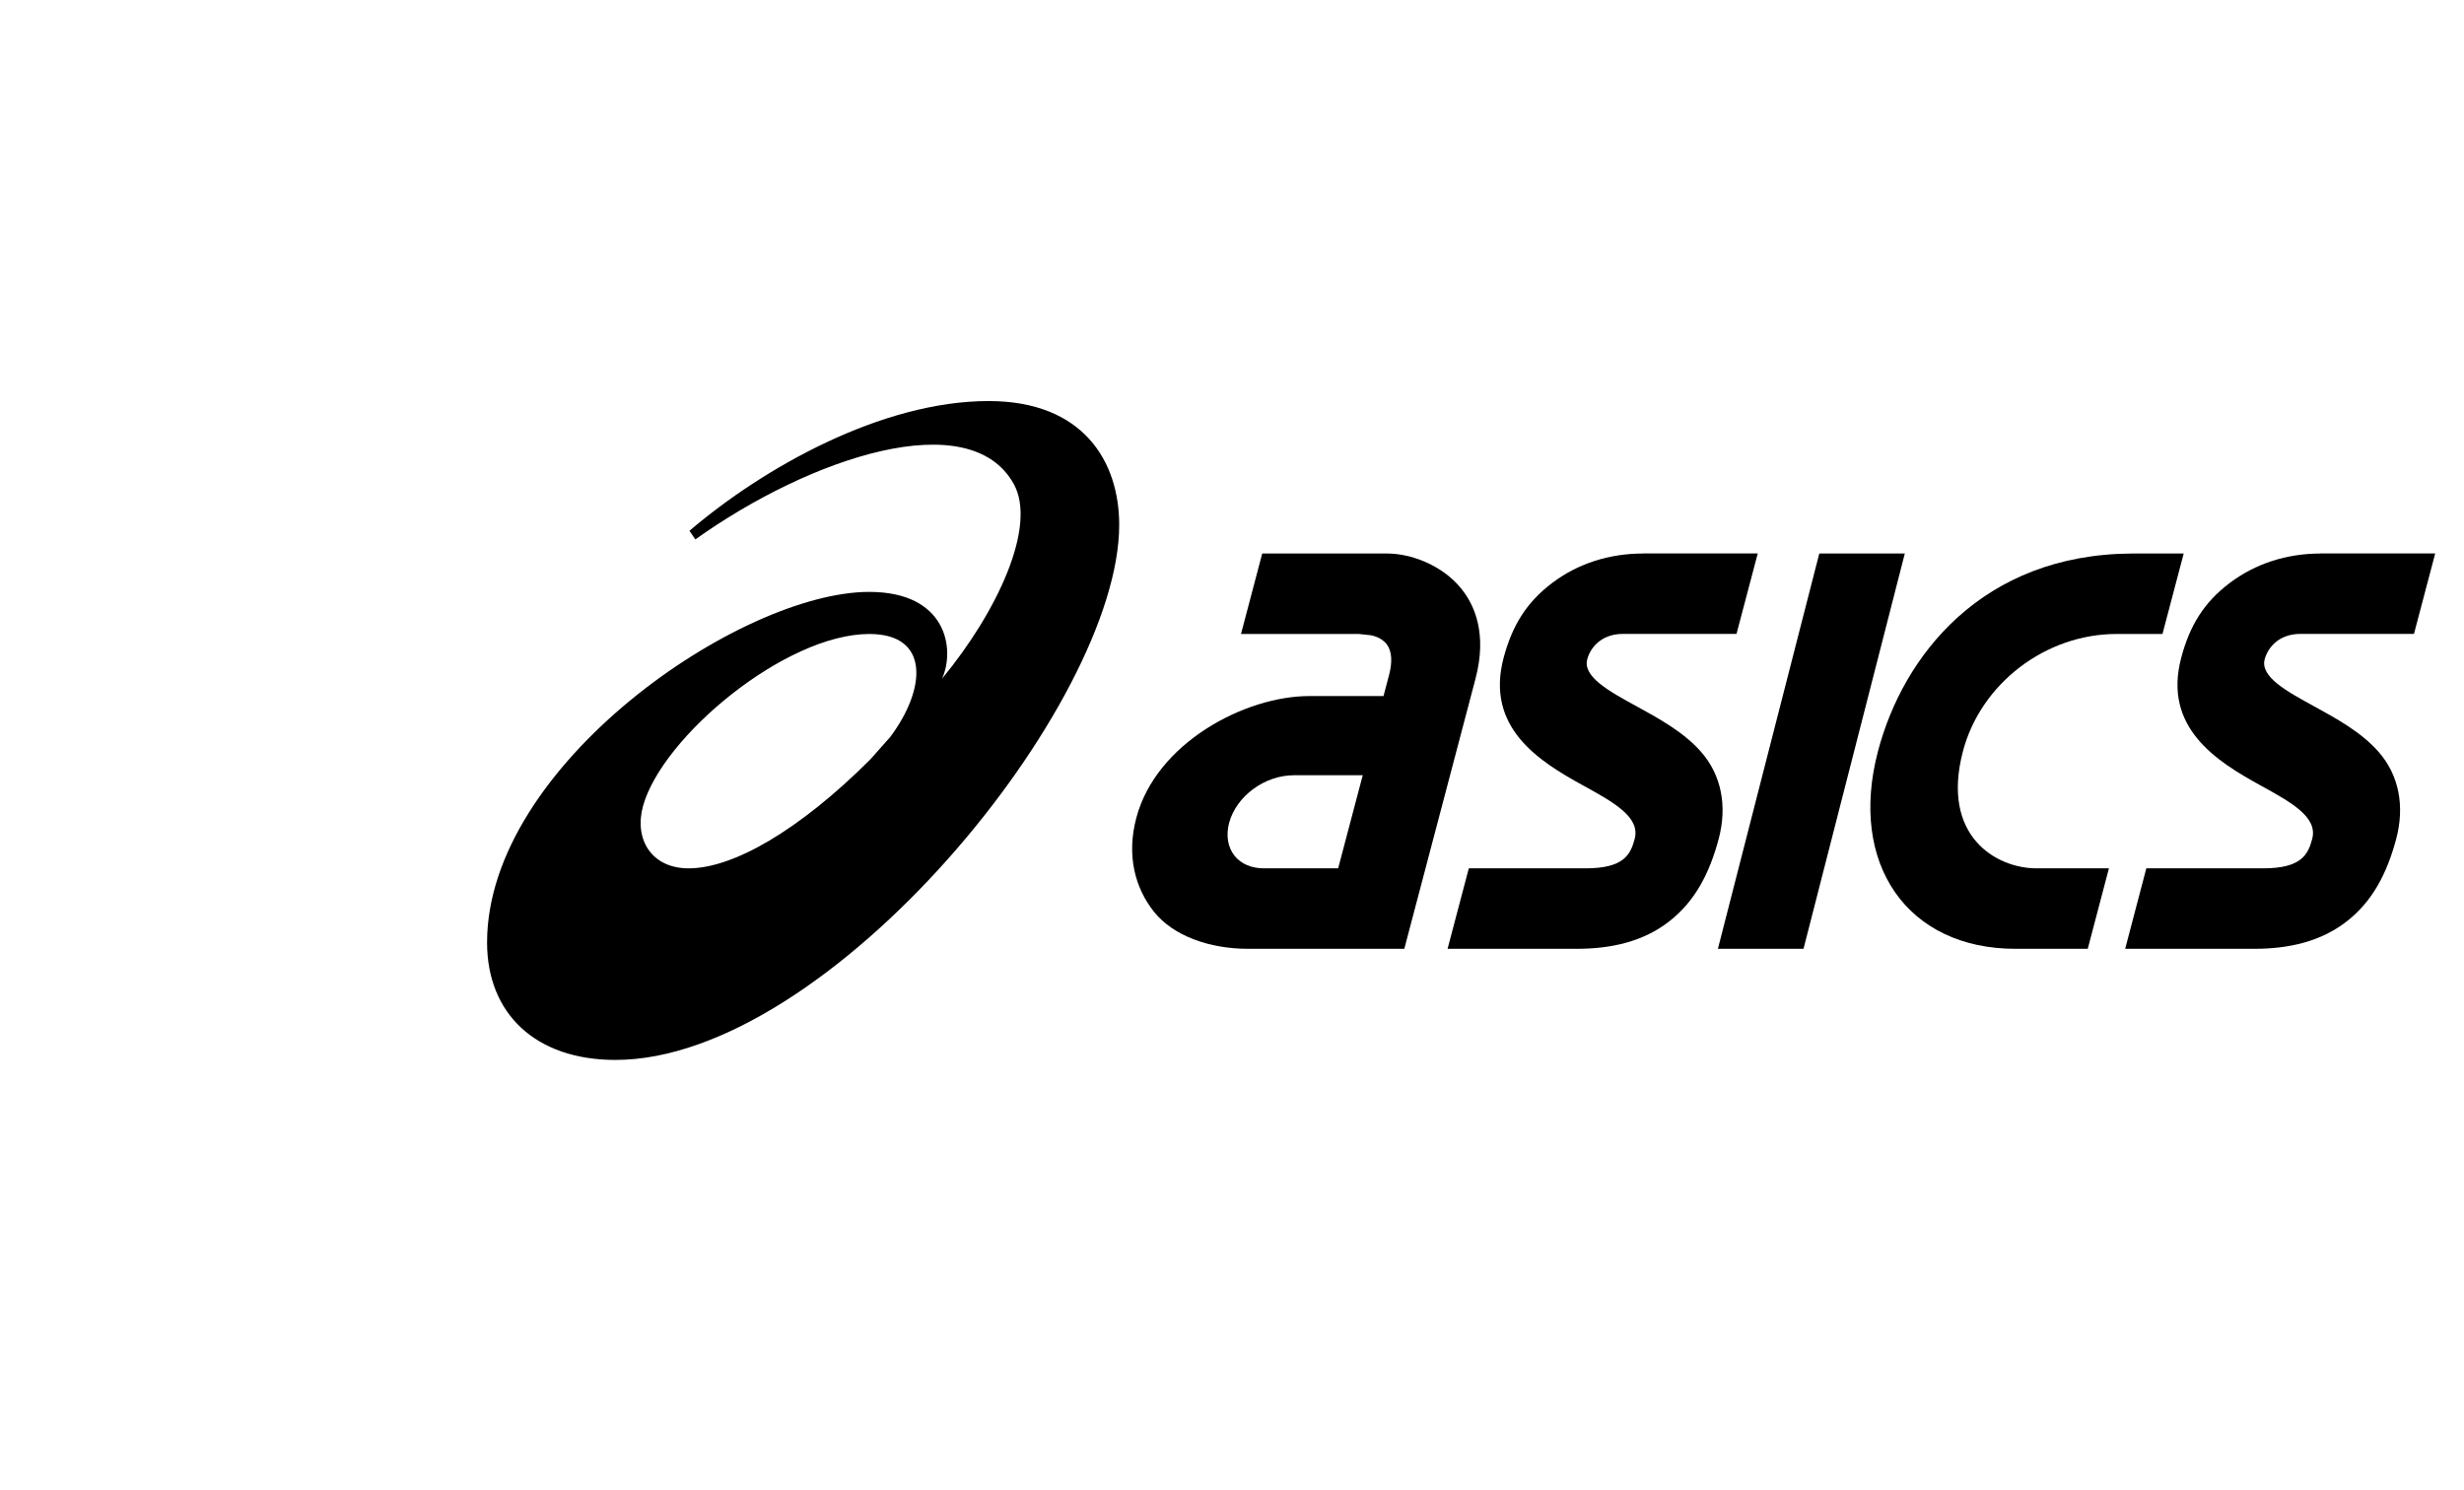
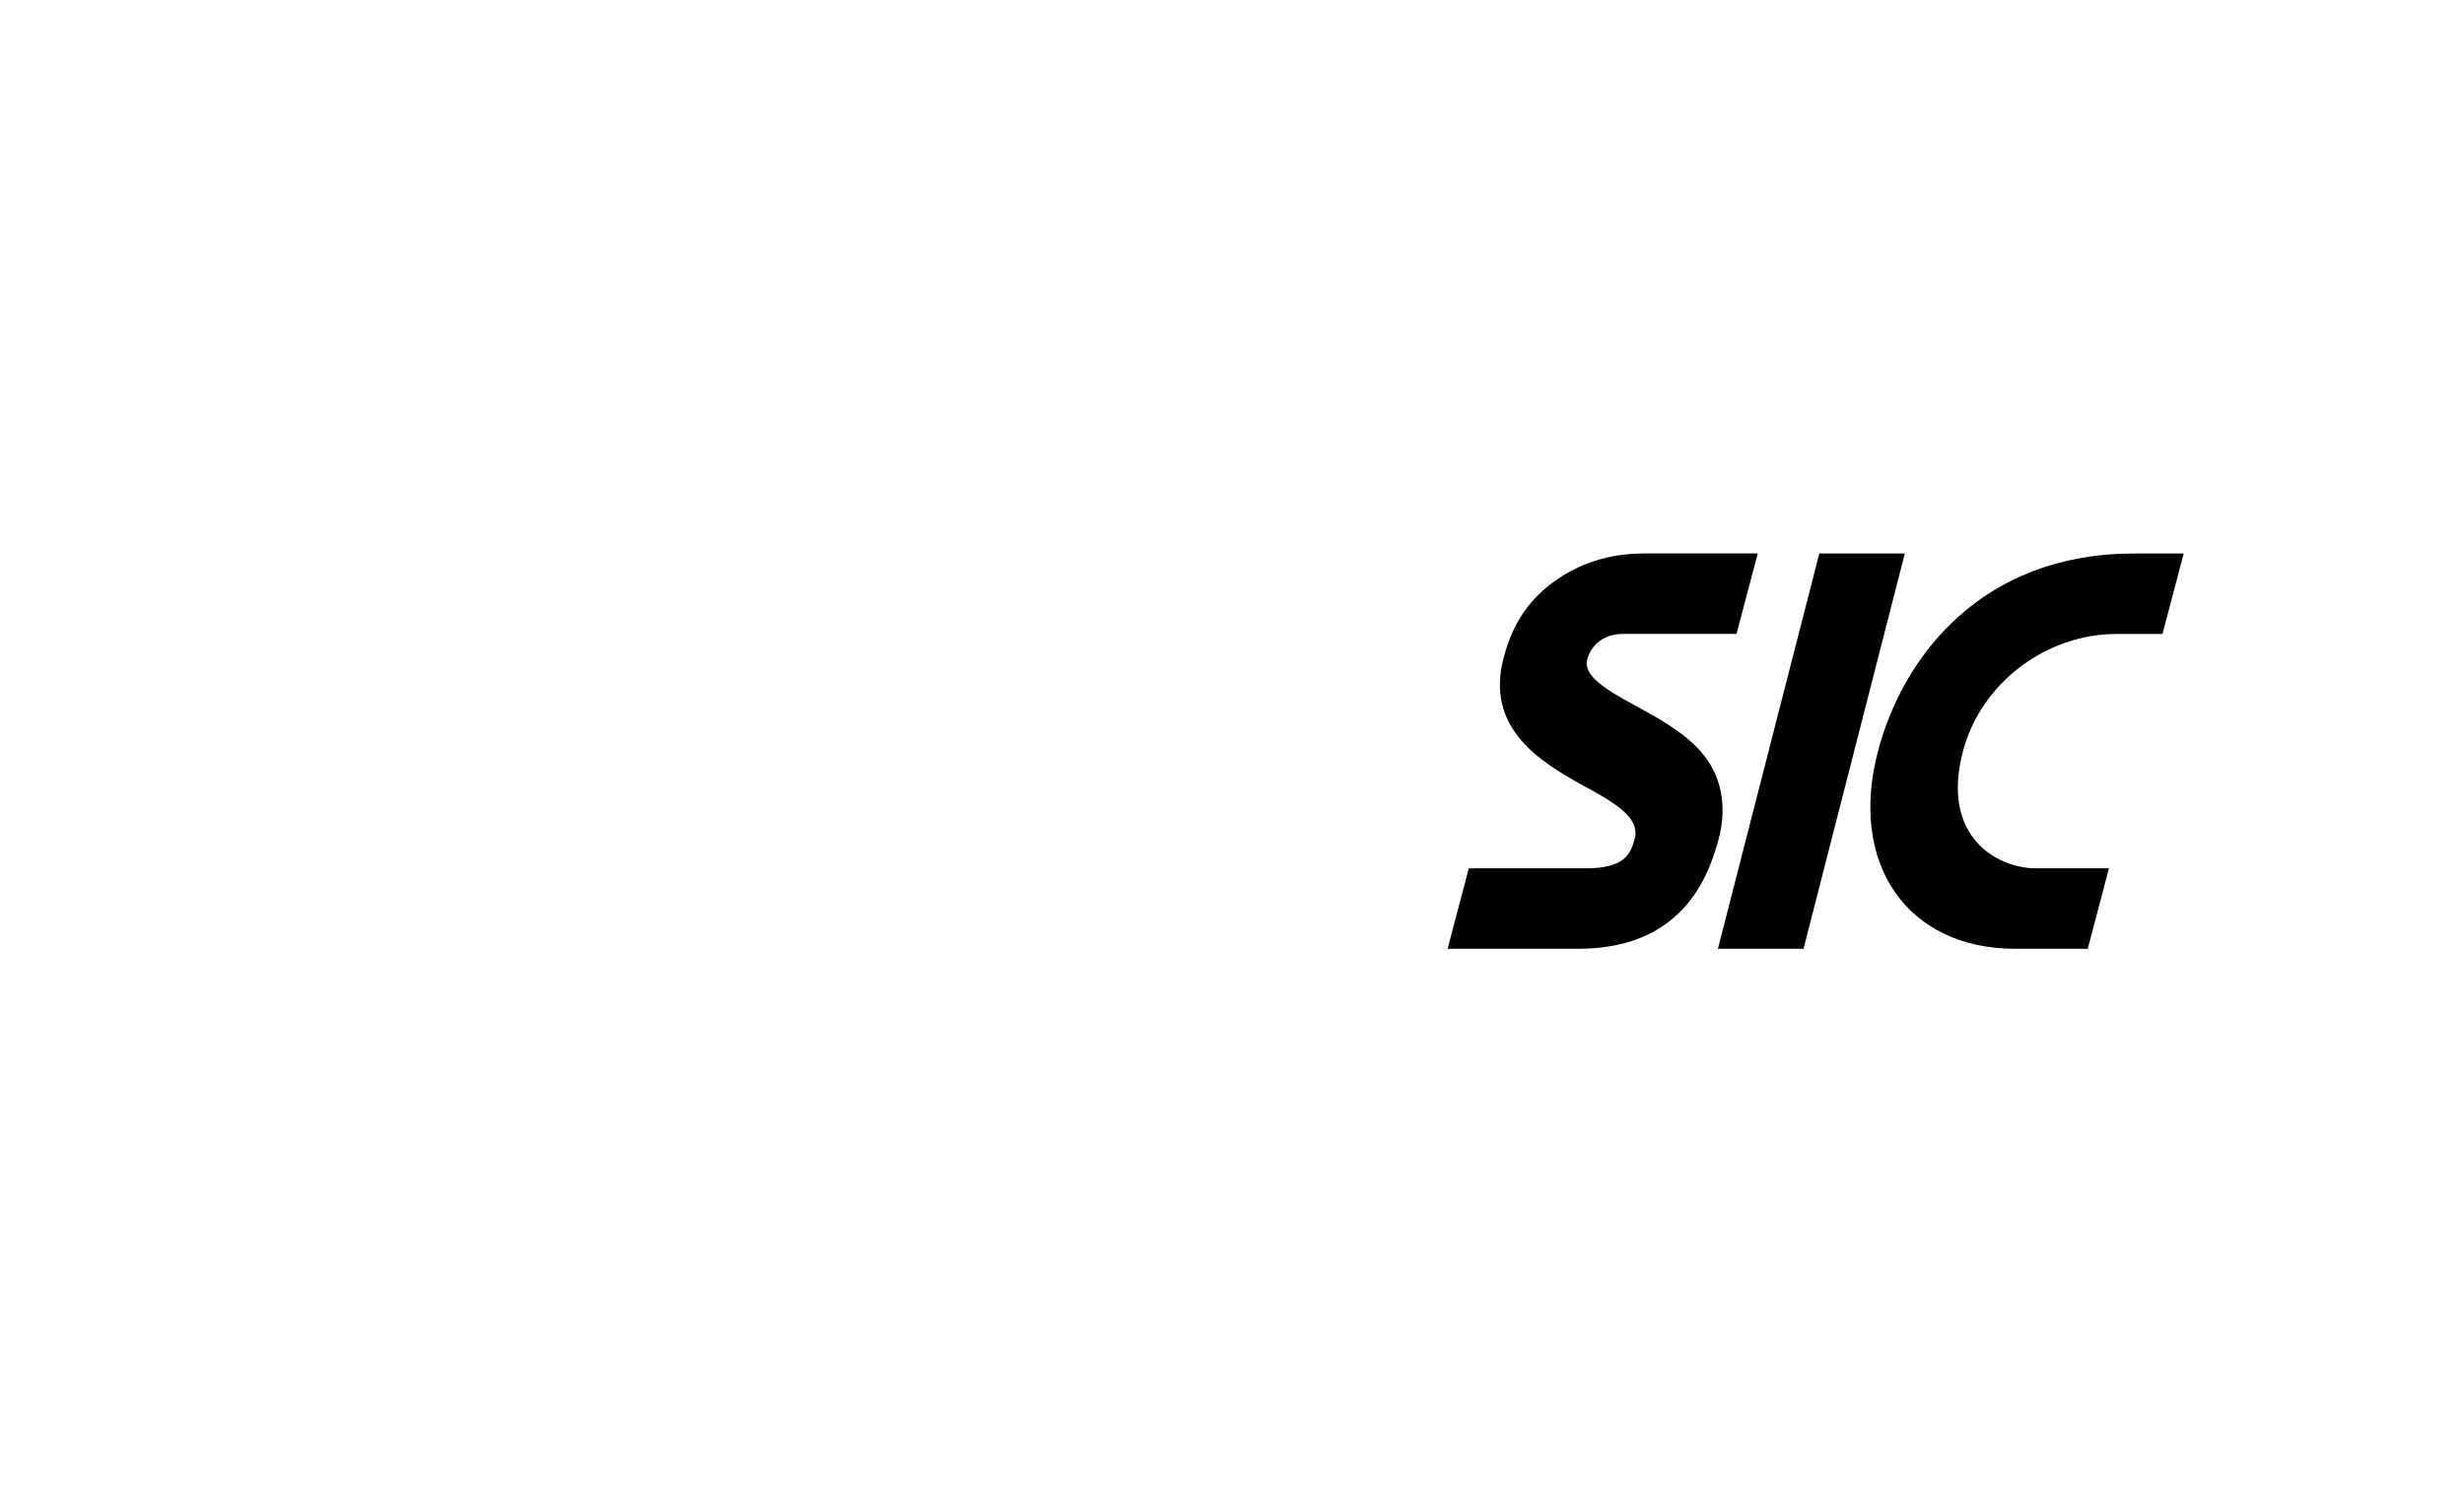
<svg xmlns="http://www.w3.org/2000/svg" width="86" height="52" viewBox="0 0 86 52" fill="none">
-   <path d="M34.506 14C30.767 14 26.648 16.325 24.064 18.529L24.27 18.83C28.279 15.969 33.848 14.111 35.385 16.899C36.196 18.371 34.818 21.343 32.881 23.69C33.346 22.651 33.039 20.662 30.338 20.662C25.843 20.662 17 26.713 17 32.901C17 35.383 18.693 37 21.48 37C28.942 37 39.063 24.567 39.063 18.323C39.063 16.117 37.816 14 34.506 14ZM24.033 30.312C22.743 30.312 22.122 29.302 22.444 28.134C23.115 25.717 27.413 22.131 30.343 22.131C32.48 22.131 32.316 24.073 31.066 25.733L30.374 26.512C27.891 28.991 25.588 30.312 24.036 30.312H24.033Z" fill="black" />
-   <path d="M51.016 20.564C50.327 19.705 49.216 19.322 48.421 19.322H44.055L43.314 22.131H47.43L47.825 22.173C47.825 22.173 48.205 22.218 48.41 22.503C48.579 22.741 48.603 23.095 48.483 23.56L48.288 24.298H45.696C43.463 24.298 40.353 25.925 39.659 28.555C39.313 29.865 39.615 31.002 40.285 31.837C40.951 32.666 42.204 33.121 43.561 33.121H45.961H49.014L50.446 27.688L51.499 23.692C51.913 22.123 51.465 21.124 51.013 20.564H51.016ZM44.113 30.312C43.678 30.312 43.317 30.156 43.091 29.876C42.854 29.58 42.784 29.162 42.898 28.732C43.145 27.794 44.139 27.062 45.16 27.062H47.563L46.705 30.312H44.115H44.113Z" fill="black" />
-   <path d="M80.993 19.322C79.813 19.322 78.716 19.676 77.824 20.35C76.922 21.029 76.425 21.843 76.129 22.966C75.487 25.402 77.369 26.576 78.882 27.408C79.966 28.005 80.905 28.52 80.702 29.284C80.557 29.834 80.323 30.312 78.986 30.312H74.912L74.174 33.121H78.685C79.894 33.121 81.009 32.865 81.909 32.162C82.811 31.459 83.318 30.476 83.635 29.279C83.937 28.137 83.731 27.051 83.011 26.237C82.41 25.555 81.545 25.082 80.78 24.662C79.803 24.129 78.882 23.624 79.043 23.014C79.142 22.644 79.504 22.128 80.291 22.128H84.254L84.995 19.319H80.988L80.993 19.322Z" fill="black" />
  <path d="M57.344 19.322C56.163 19.322 55.066 19.676 54.175 20.35C53.275 21.029 52.778 21.843 52.479 22.966C51.837 25.402 53.722 26.576 55.235 27.408C56.319 28.005 57.258 28.52 57.055 29.284C56.91 29.834 56.676 30.312 55.339 30.312H51.265L50.524 33.121H55.035C56.247 33.121 57.362 32.865 58.262 32.162C59.164 31.459 59.671 30.476 59.988 29.279C60.29 28.137 60.084 27.051 59.364 26.237C58.764 25.555 57.898 25.082 57.133 24.662C56.158 24.129 55.238 23.624 55.399 23.014C55.495 22.644 55.859 22.128 56.647 22.128H60.609L61.35 19.319H57.346L57.344 19.322Z" fill="black" />
  <path d="M63.498 19.322L59.959 33.121H62.947L66.483 19.322H63.495H63.498Z" fill="black" />
  <path d="M74.436 19.322C69.174 19.34 66.421 22.902 65.547 26.221C64.51 30.156 66.571 33.121 70.341 33.121H72.868L73.607 30.312H71.082C69.671 30.312 67.731 29.184 68.513 26.221C69.135 23.864 71.392 22.131 73.872 22.131H75.476L76.217 19.322H74.439H74.436Z" fill="black" />
</svg>